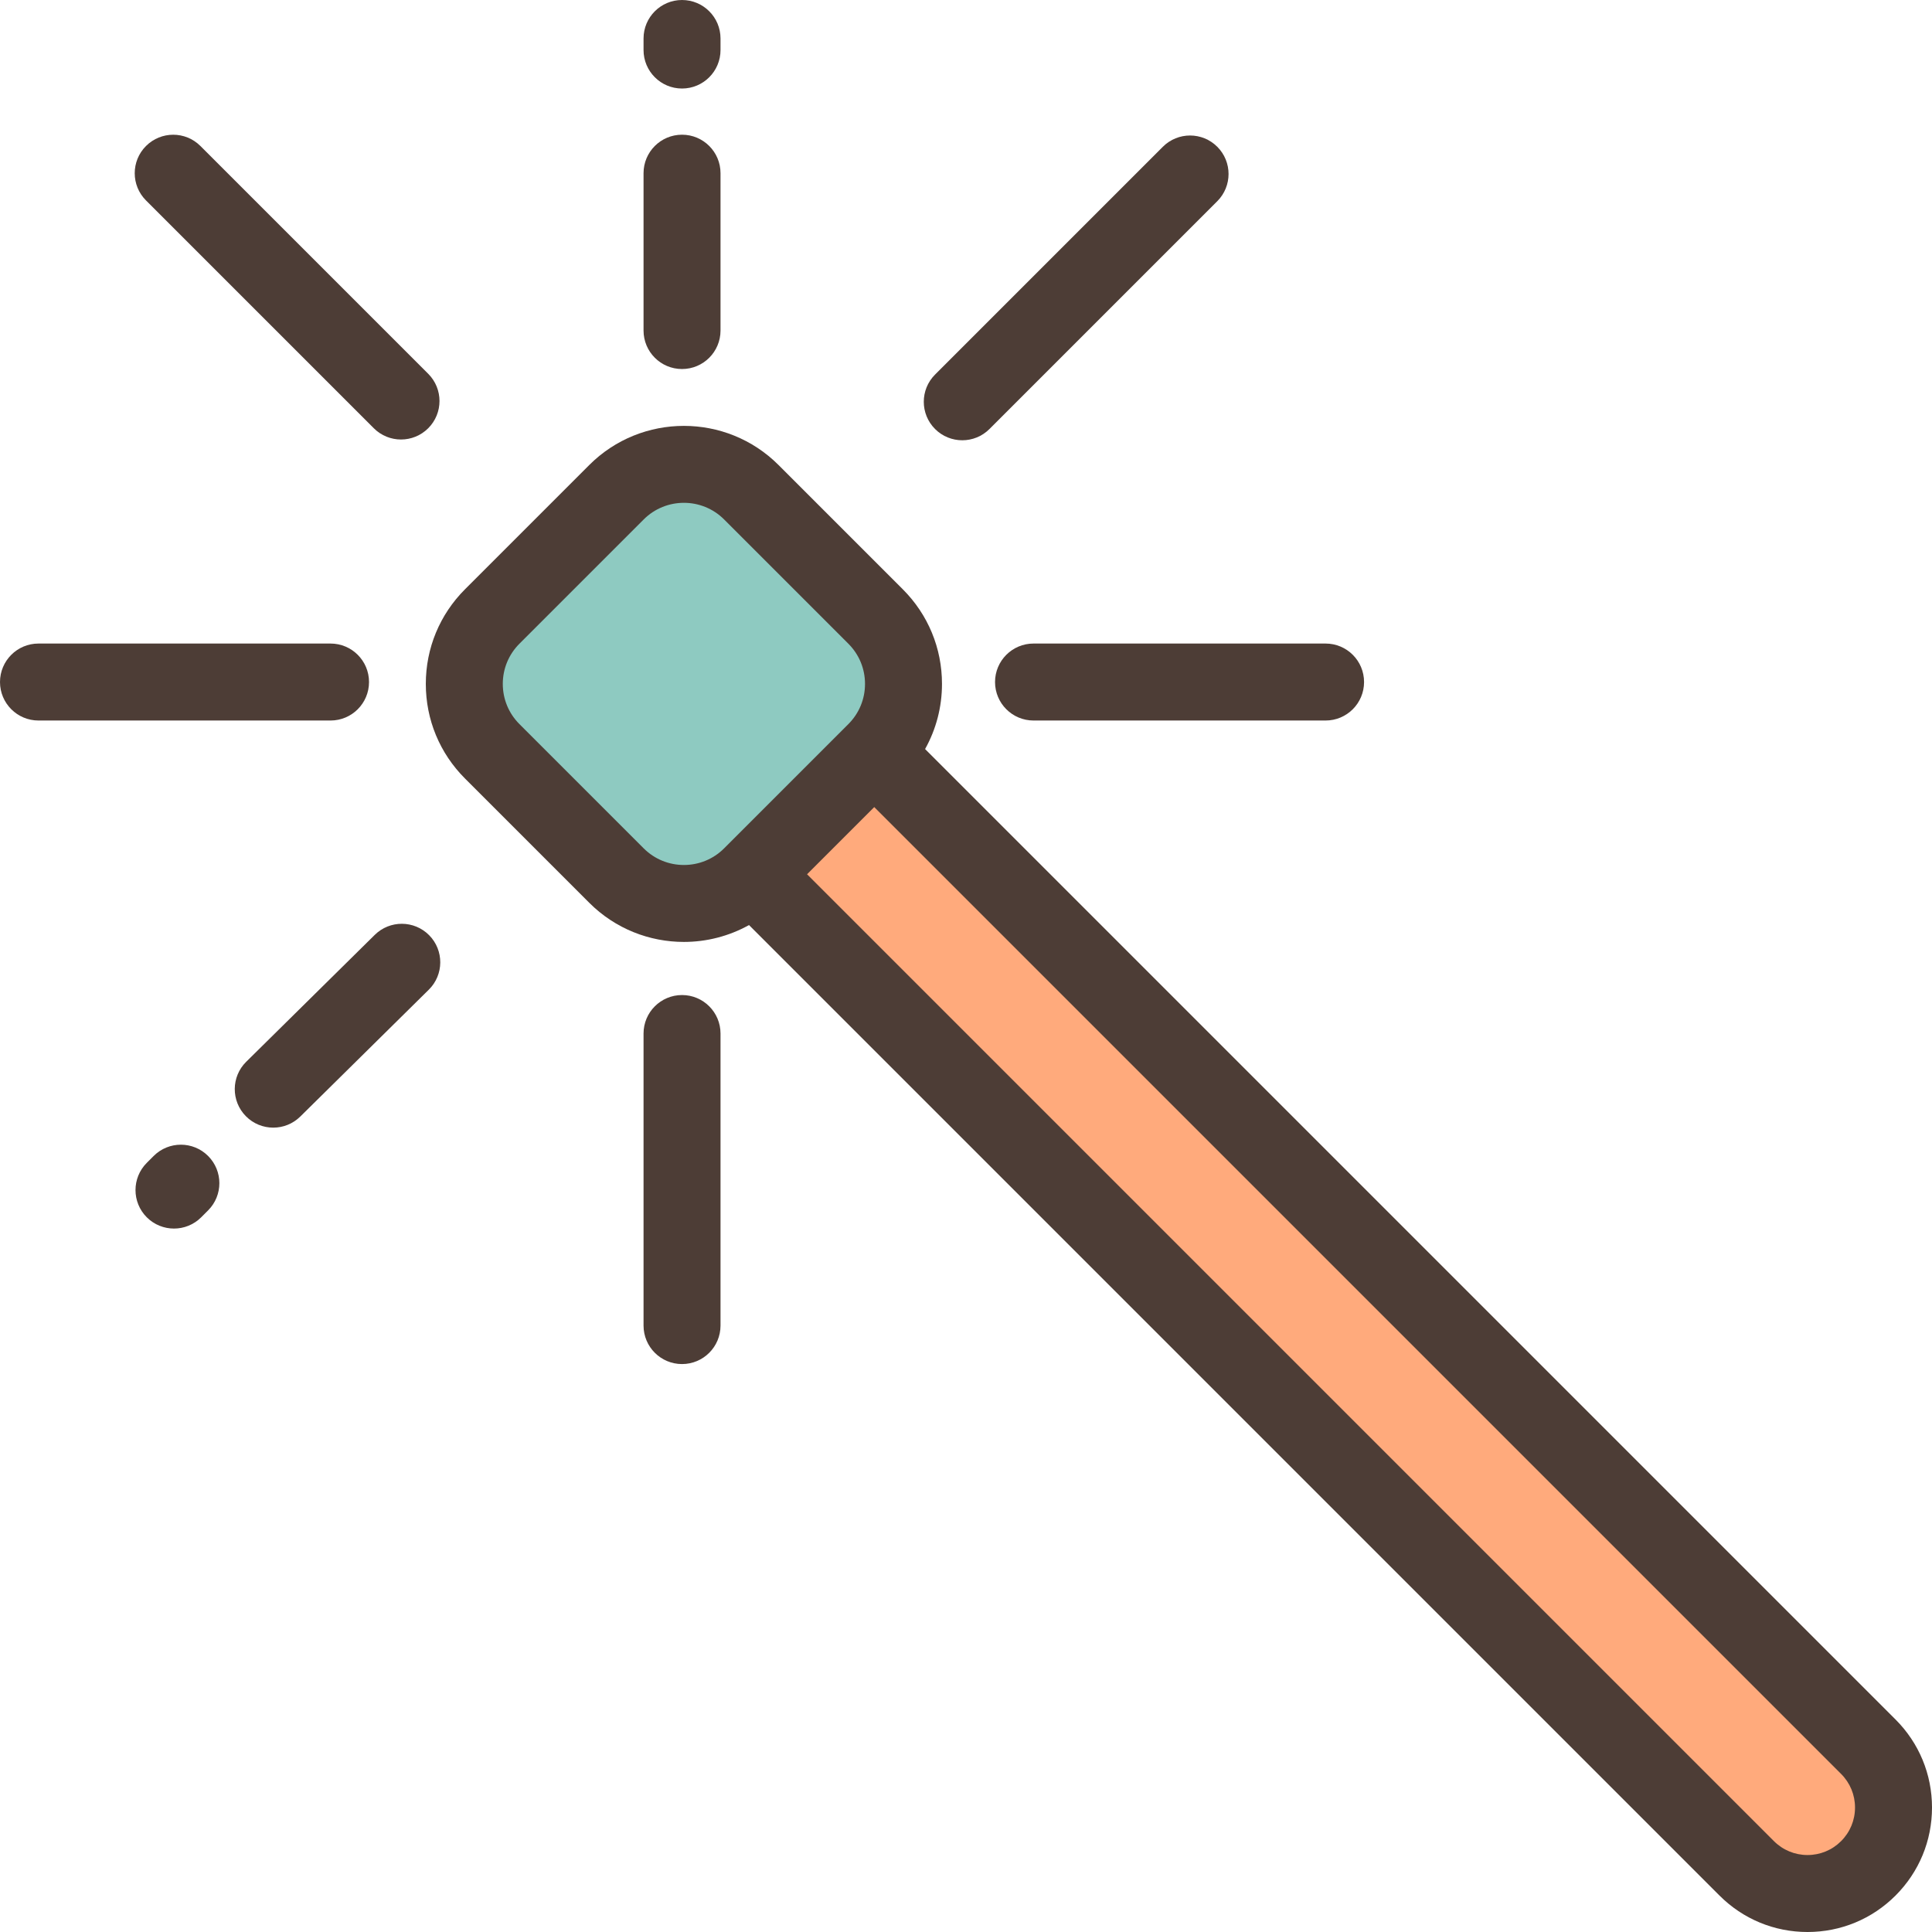
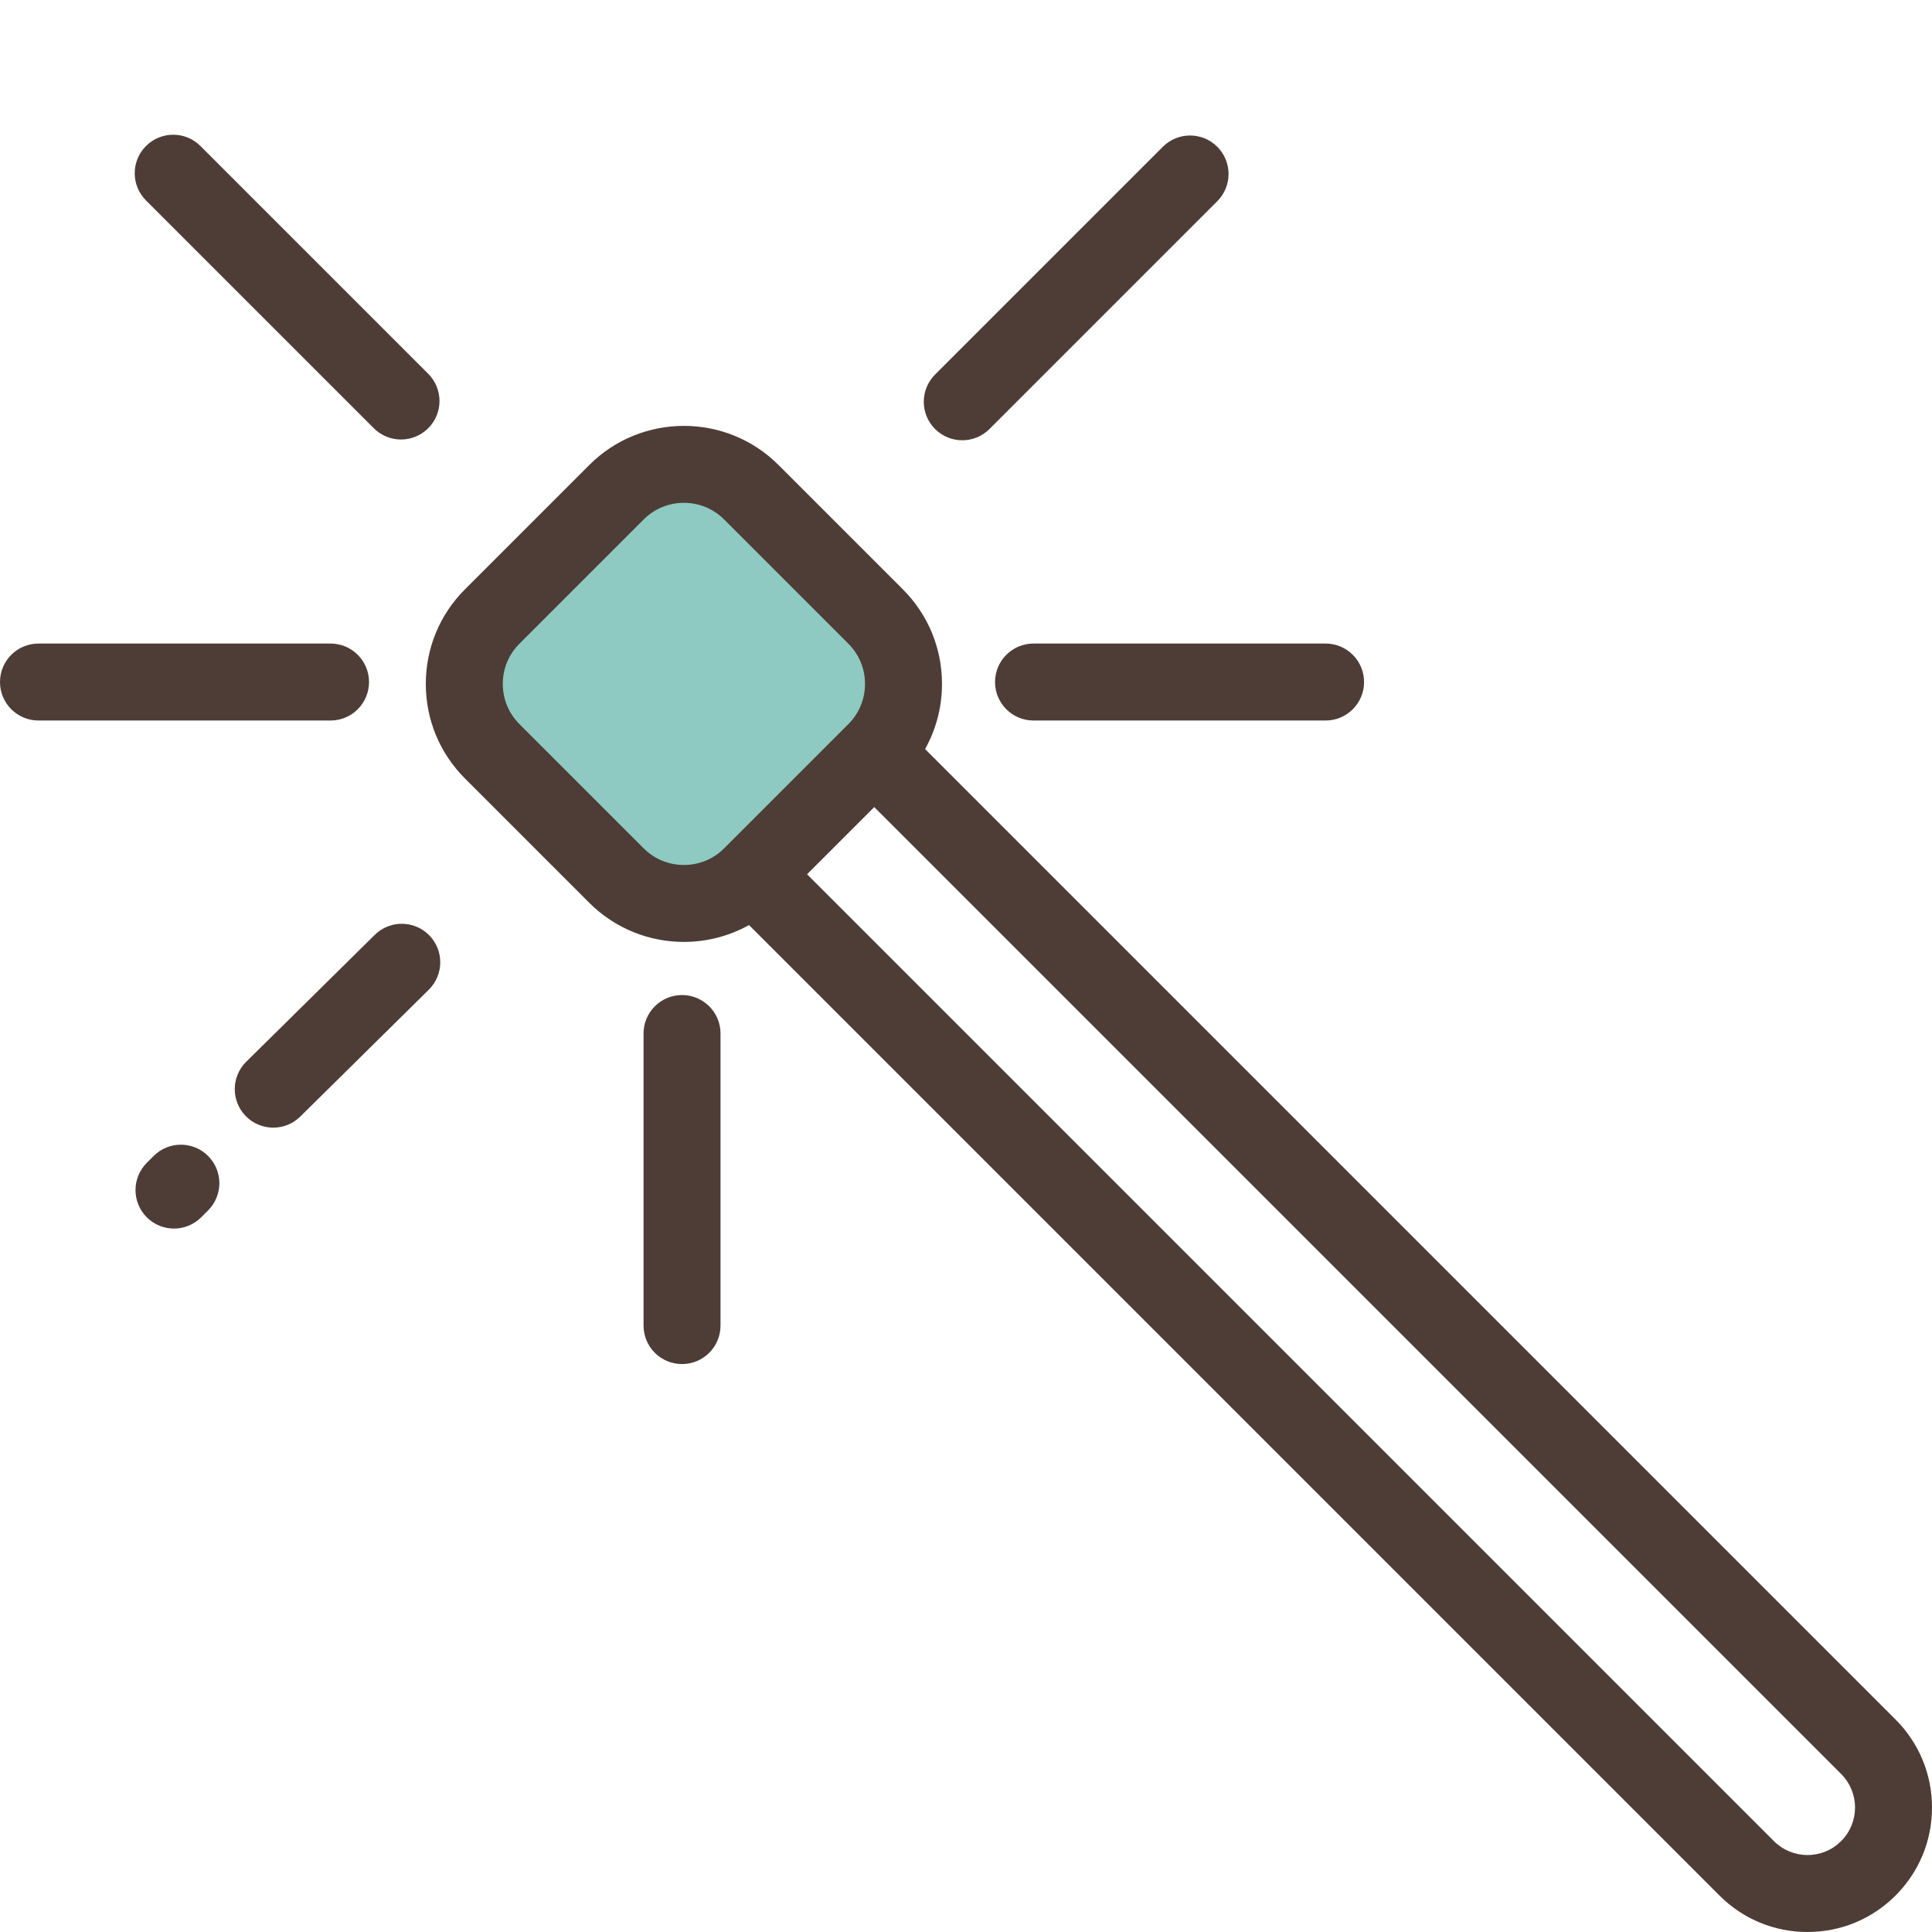
<svg xmlns="http://www.w3.org/2000/svg" height="800px" width="800px" version="1.1" id="Layer_1" viewBox="0 0 512 512" xml:space="preserve">
-   <path style="fill:#FFAA7C;" d="M462.897,495.126L199.458,231.688l32.229-32.229l263.439,263.439c8.9,8.9,8.9,23.33,0,32.229l0,0  C486.226,504.027,471.797,504.027,462.897,495.126z" />
  <path style="fill:#8ECAC1;" d="M130.445,199.107l32.93,32.93c9.868,9.868,25.865,9.868,35.733,0l32.93-32.93  c9.868-9.868,9.868-25.865,0-35.733l-32.93-32.93c-9.868-9.868-25.865-9.868-35.733,0l-32.93,32.93  C120.578,173.242,120.578,189.241,130.445,199.107z" />
  <g>
    <path style="fill:#4D3D36;" d="M502.337,455.685L245.158,198.506c2.918-5.219,4.478-11.12,4.478-17.264   c0-9.474-3.689-18.38-10.388-25.078l-32.929-32.93c-13.828-13.827-36.328-13.829-50.158,0l-32.929,32.929   c-6.698,6.699-10.388,15.605-10.388,25.079c0,9.473,3.689,18.38,10.388,25.078l32.929,32.93   c6.914,6.914,15.996,10.371,25.079,10.371c5.956,0,11.909-1.497,17.254-4.471l257.189,257.189   c6.231,6.231,14.516,9.662,23.327,9.662c8.812,0,17.096-3.431,23.327-9.662c6.231-6.231,9.663-14.514,9.663-23.327   C512,470.2,508.569,461.916,502.337,455.685z M170.587,224.826l-32.929-32.93l0,0c-2.847-2.846-4.413-6.629-4.413-10.654   c0-4.025,1.567-7.809,4.413-10.655l32.929-32.929c2.937-2.937,6.796-4.406,10.654-4.406c3.858,0,7.717,1.469,10.654,4.406   l32.929,32.93c2.847,2.846,4.413,6.629,4.413,10.654c0,4.025-1.567,7.809-4.413,10.654l-32.929,32.929   C186.021,230.701,176.462,230.699,170.587,224.826z M487.914,487.915c-2.377,2.378-5.539,3.687-8.903,3.687   c-3.363,0-6.524-1.31-8.903-3.688L213.881,231.688l17.805-17.805l256.226,256.226c2.378,2.378,3.688,5.54,3.688,8.903   C491.602,482.375,490.292,485.537,487.914,487.915z" />
    <path style="fill:#4D3D36;" d="M263.695,180.746c0,5.633,4.567,10.199,10.199,10.199h77.397c5.632,0,10.199-4.566,10.199-10.199   s-4.567-10.199-10.199-10.199h-77.397C268.262,170.546,263.695,175.113,263.695,180.746z" />
    <path style="fill:#4D3D36;" d="M255.012,116.677c2.611,0,5.22-0.995,7.212-2.987l60.368-60.368c3.983-3.983,3.983-10.441,0-14.425   c-3.984-3.983-10.44-3.983-14.425,0L247.8,99.266c-3.983,3.983-3.983,10.441,0,14.425   C249.792,115.682,252.402,116.677,255.012,116.677z" />
-     <path style="fill:#4D3D36;" d="M180.745,23.459c5.632,0,10.199-4.566,10.199-10.199V10.2c0-5.633-4.567-10.199-10.199-10.199   S170.546,4.567,170.546,10.2v3.06C170.546,18.892,175.112,23.459,180.745,23.459z" />
-     <path style="fill:#4D3D36;" d="M180.745,97.796c5.632,0,10.199-4.566,10.199-10.199V45.897c0-5.633-4.567-10.199-10.199-10.199   s-10.199,4.566-10.199,10.199v41.699C170.546,93.229,175.112,97.796,180.745,97.796z" />
    <path style="fill:#4D3D36;" d="M99.061,113.486c1.992,1.992,4.602,2.987,7.212,2.987c2.61,0,5.22-0.995,7.212-2.987   c3.983-3.983,3.983-10.441,0-14.425L53.116,38.693c-3.984-3.983-10.44-3.983-14.425,0c-3.983,3.983-3.983,10.441,0,14.425   L99.061,113.486z" />
-     <path style="fill:#4D3D36;" d="M97.795,180.746c0-5.633-4.567-10.199-10.199-10.199H10.199C4.567,170.546,0,175.113,0,180.746   s4.567,10.199,10.199,10.199h77.397C93.228,190.945,97.795,186.379,97.795,180.746z" />
+     <path style="fill:#4D3D36;" d="M97.795,180.746c0-5.633-4.567-10.199-10.199-10.199H10.199C4.567,170.546,0,175.113,0,180.746   s4.567,10.199,10.199,10.199h77.397C93.228,190.945,97.795,186.379,97.795,180.746" />
    <path style="fill:#4D3D36;" d="M40.723,306.343l-1.827,1.828c-3.982,3.984-3.981,10.442,0.002,14.425   c1.992,1.991,4.602,2.986,7.211,2.986c2.611,0,5.221-0.996,7.213-2.988l1.827-1.828c3.982-3.984,3.981-10.442-0.002-14.425   C51.163,302.36,44.707,302.36,40.723,306.343z" />
    <path style="fill:#4D3D36;" d="M99.312,247.754l-34.062,33.625c-4.009,3.957-4.05,10.414-0.093,14.424   c1.995,2.021,4.625,3.034,7.258,3.034c2.589,0,5.178-0.979,7.165-2.94l34.062-33.625c4.009-3.957,4.05-10.414,0.093-14.424   C109.777,243.839,103.319,243.798,99.312,247.754z" />
    <path style="fill:#4D3D36;" d="M180.745,263.696c-5.632,0-10.199,4.566-10.199,10.199v77.397c0,5.633,4.567,10.199,10.199,10.199   s10.199-4.566,10.199-10.199v-77.397C190.944,268.262,186.377,263.696,180.745,263.696z" />
  </g>
</svg>